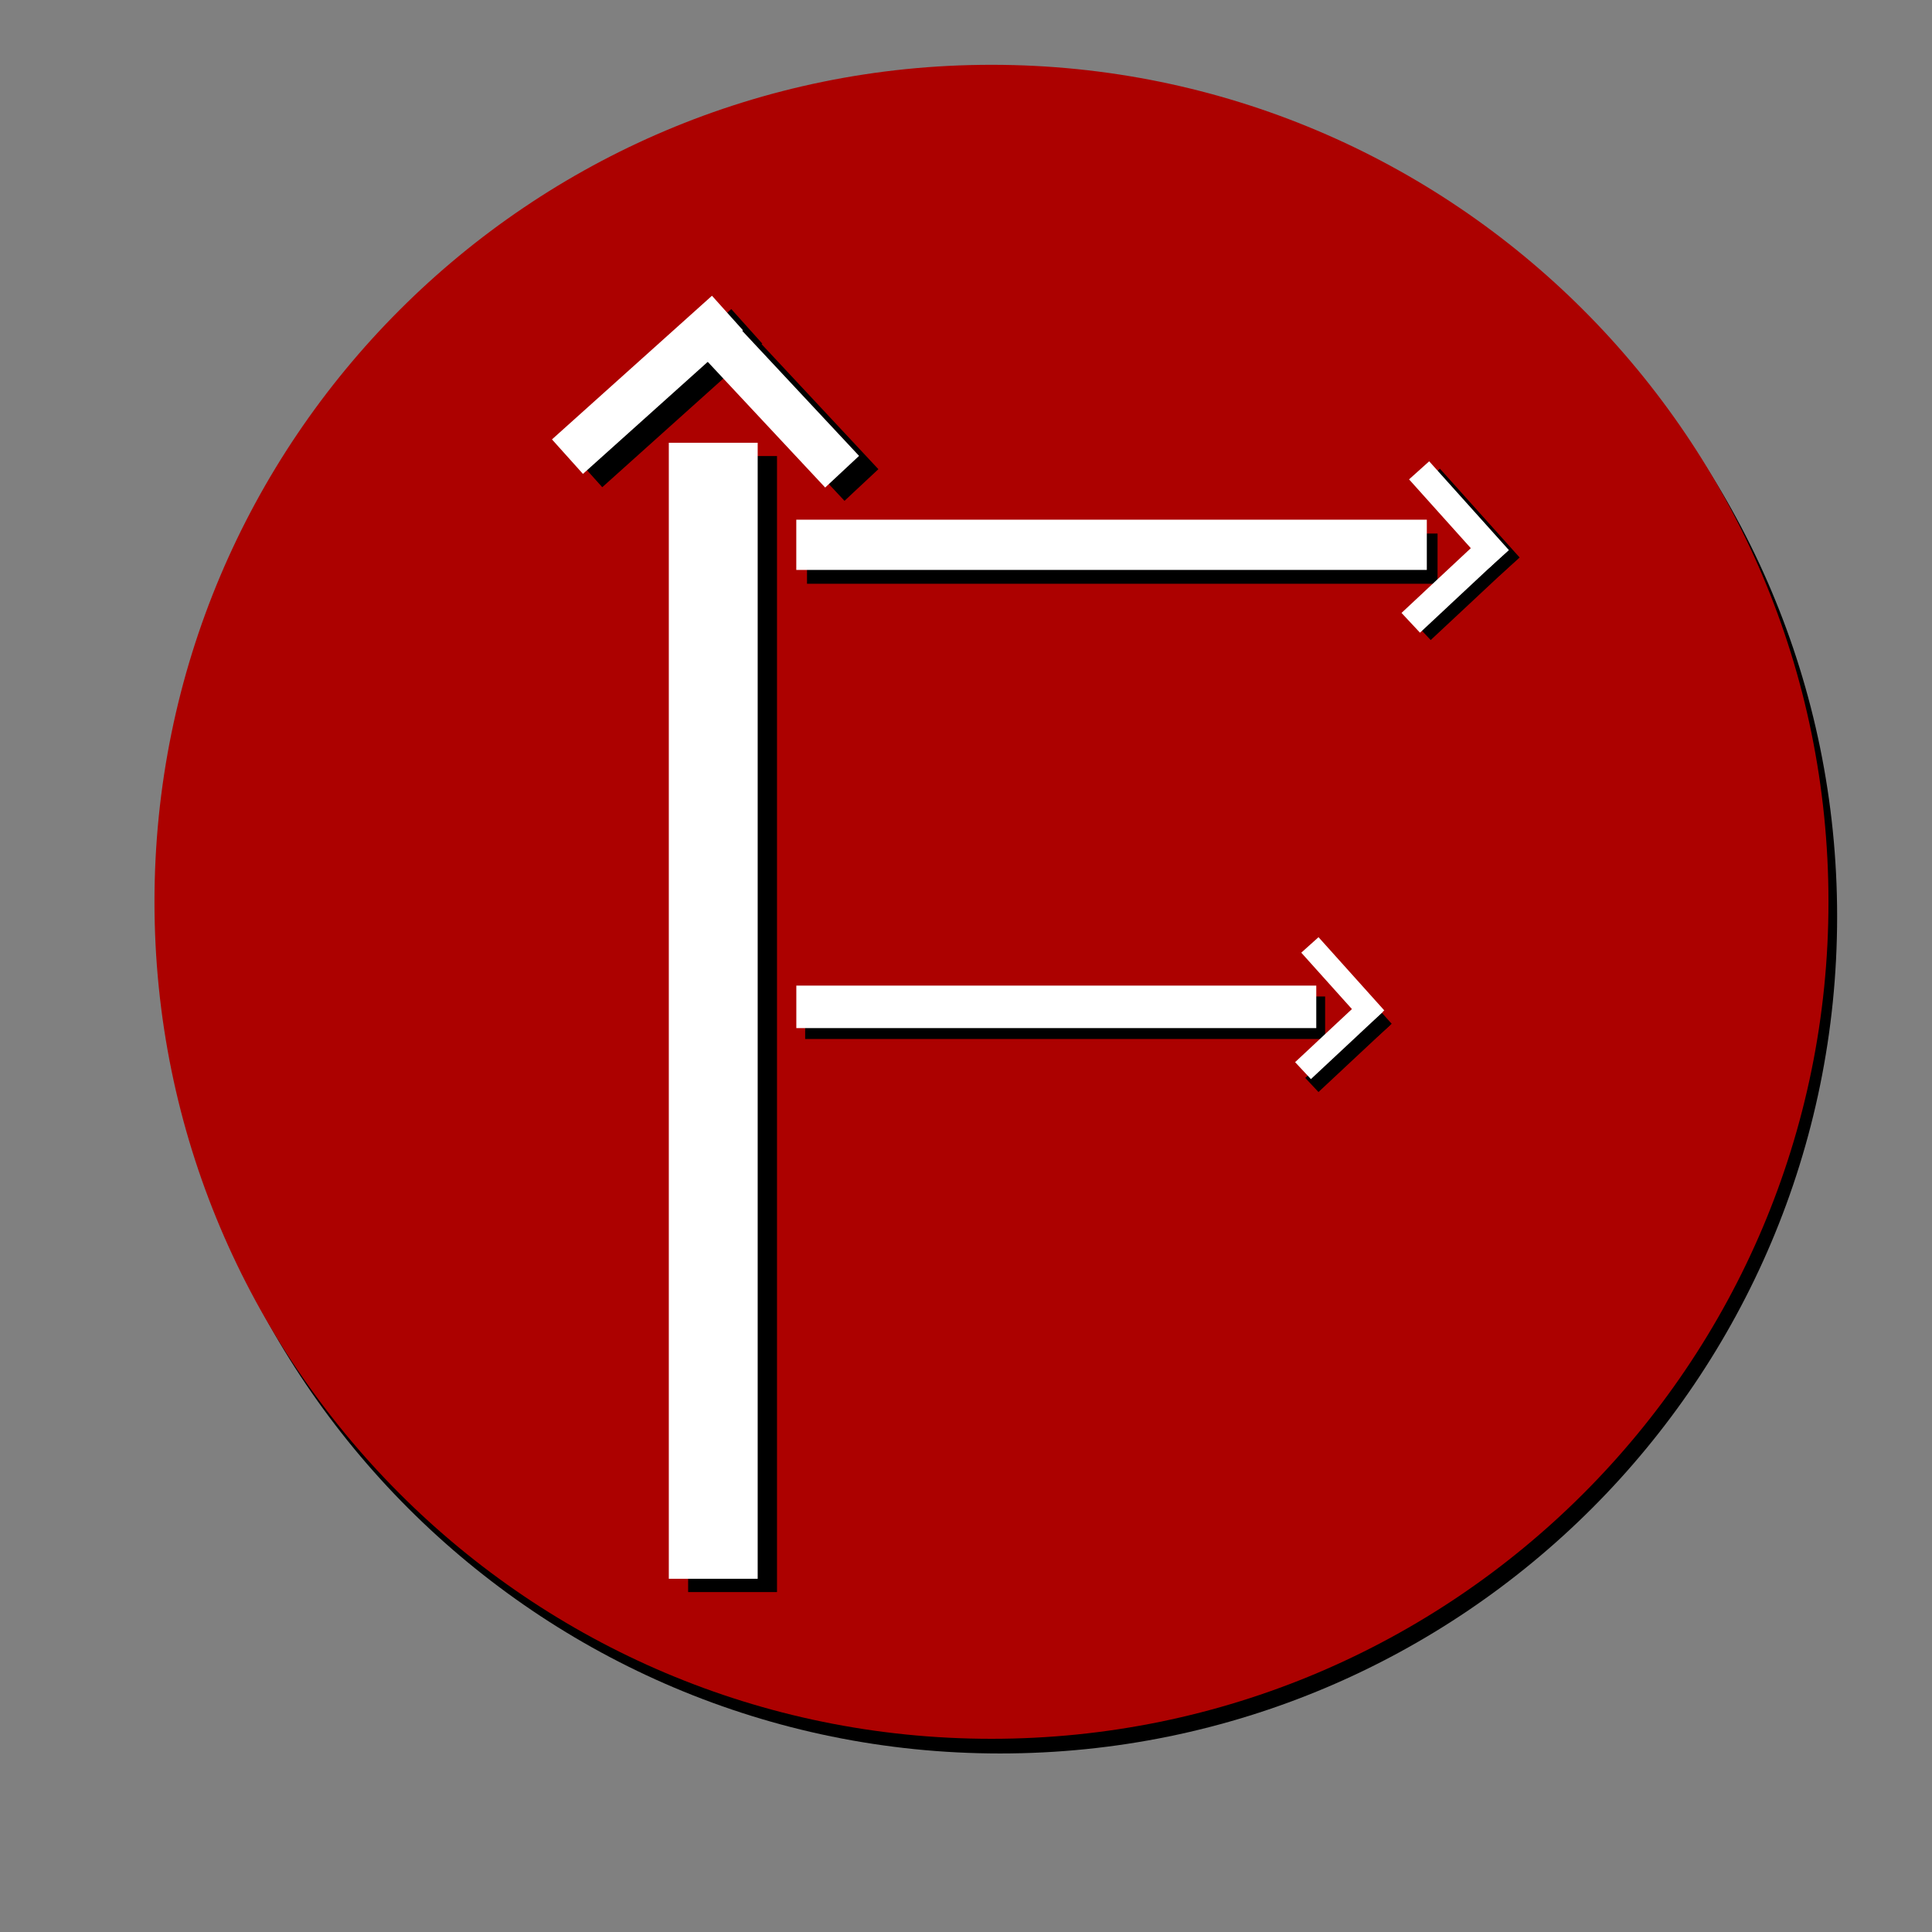
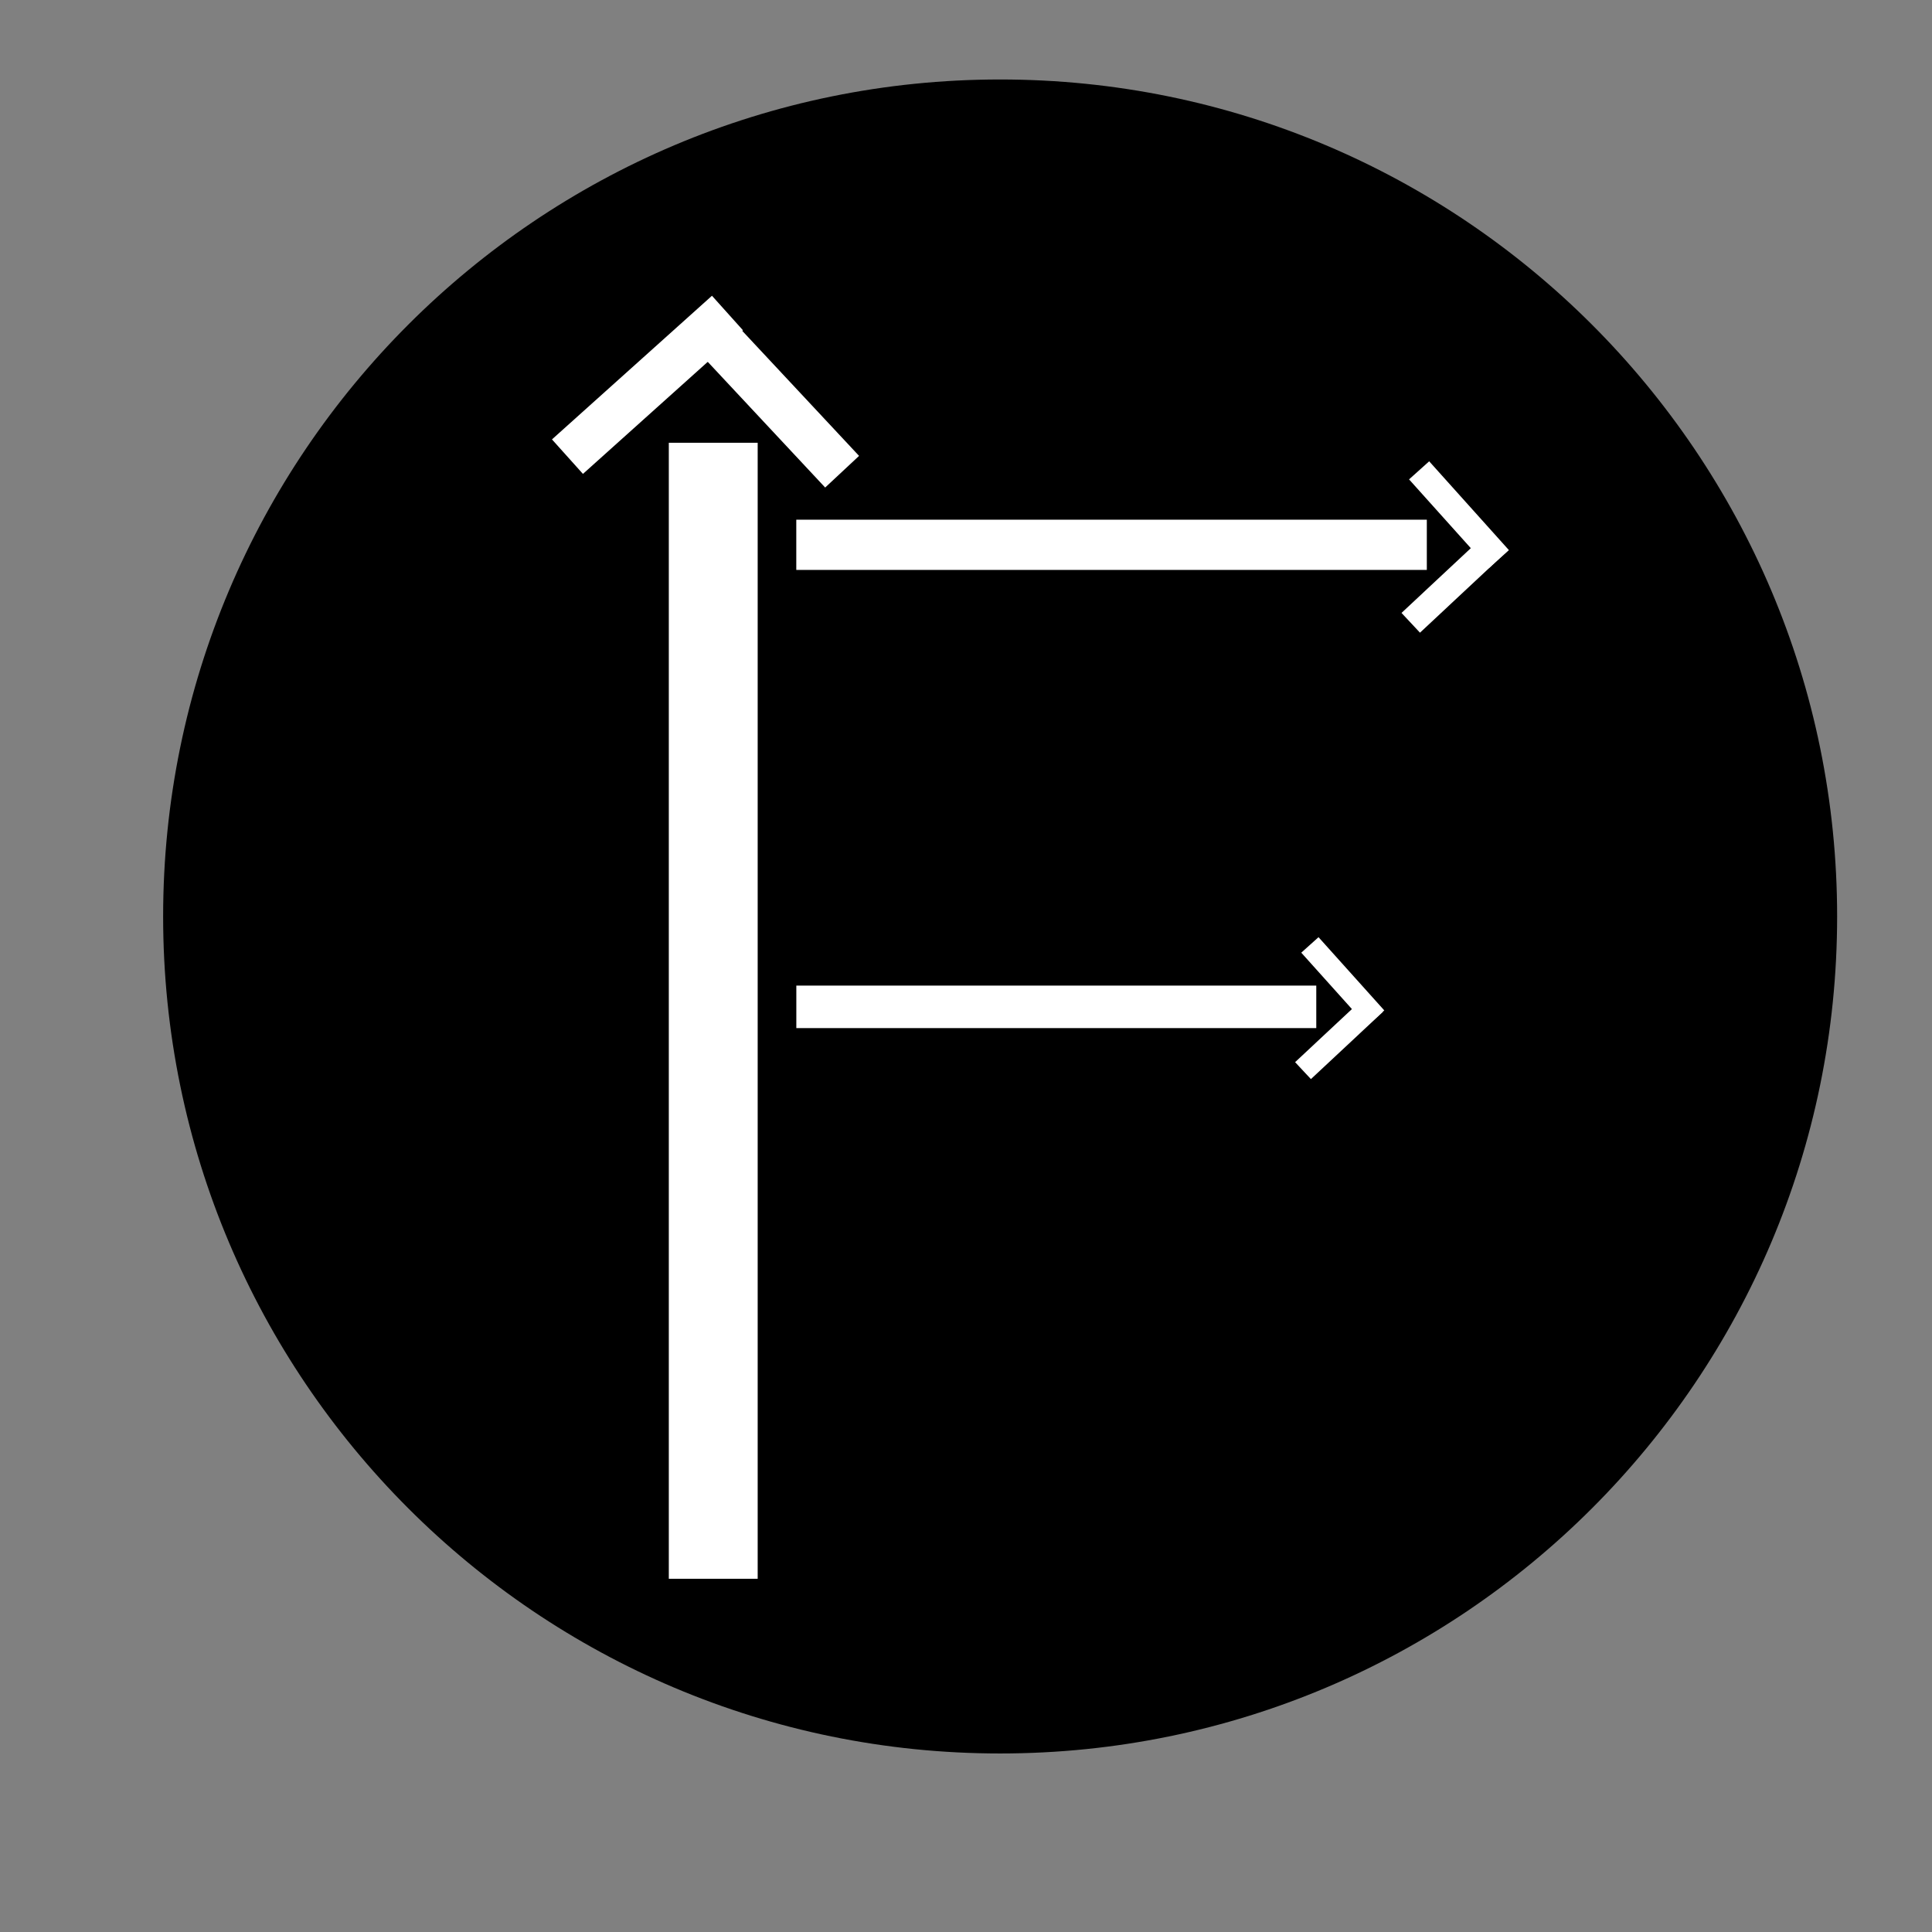
<svg xmlns="http://www.w3.org/2000/svg" width="500" zoomAndPan="magnify" viewBox="0 0 375 375" height="500" preserveAspectRatio="xMidYMid meet" version="1.0">
  <rect x="0" y="0" width="375" height="375" fill="#808080" stroke="none" />
  <defs>
    <clipPath id="31cf5e9dce">
      <path d="M 31.664 15.426 L 356.586 15.426 L 356.586 340.348 L 31.664 340.348 Z M 31.664 15.426 " clip-rule="nonzero" />
    </clipPath>
    <clipPath id="c1421e2fed">
      <path d="M 194.125 15.426 C 104.398 15.426 31.664 88.164 31.664 177.887 C 31.664 267.613 104.398 340.348 194.125 340.348 C 283.848 340.348 356.586 267.613 356.586 177.887 C 356.586 88.164 283.848 15.426 194.125 15.426 Z M 194.125 15.426 " clip-rule="nonzero" />
    </clipPath>
    <clipPath id="aeea976606">
      <path d="M 0.664 0.426 L 325.586 0.426 L 325.586 325.348 L 0.664 325.348 Z M 0.664 0.426 " clip-rule="nonzero" />
    </clipPath>
    <clipPath id="49fa227754">
      <path d="M 163.125 0.426 C 73.398 0.426 0.664 73.164 0.664 162.887 C 0.664 252.613 73.398 325.348 163.125 325.348 C 252.848 325.348 325.586 252.613 325.586 162.887 C 325.586 73.164 252.848 0.426 163.125 0.426 Z M 163.125 0.426 " clip-rule="nonzero" />
    </clipPath>
    <clipPath id="d2ddef467a">
      <rect x="0" width="326" y="0" height="326" />
    </clipPath>
    <clipPath id="cc83537718">
      <path d="M 29.984 12.578 L 354.906 12.578 L 354.906 337.5 L 29.984 337.5 Z M 29.984 12.578 " clip-rule="nonzero" />
    </clipPath>
    <clipPath id="8f0d0c6030">
      <path d="M 192.445 12.578 C 102.719 12.578 29.984 85.312 29.984 175.039 C 29.984 264.762 102.719 337.5 192.445 337.5 C 282.168 337.5 354.906 264.762 354.906 175.039 C 354.906 85.312 282.168 12.578 192.445 12.578 Z M 192.445 12.578 " clip-rule="nonzero" />
    </clipPath>
    <clipPath id="a64757b6b8">
      <path d="M 0.984 0.578 L 325.906 0.578 L 325.906 325.5 L 0.984 325.5 Z M 0.984 0.578 " clip-rule="nonzero" />
    </clipPath>
    <clipPath id="94efb40f71">
-       <path d="M 163.445 0.578 C 73.719 0.578 0.984 73.312 0.984 163.039 C 0.984 252.762 73.719 325.5 163.445 325.5 C 253.168 325.5 325.906 252.762 325.906 163.039 C 325.906 73.312 253.168 0.578 163.445 0.578 Z M 163.445 0.578 " clip-rule="nonzero" />
-     </clipPath>
+       </clipPath>
    <clipPath id="61795493c3">
      <rect x="0" width="326" y="0" height="326" />
    </clipPath>
  </defs>
  <g clip-path="url(#31cf5e9dce)">
    <g clip-path="url(#c1421e2fed)">
      <g transform="matrix(1, 0, 0, 1, 31, 15)">
        <g clip-path="url(#d2ddef467a)">
          <g clip-path="url(#aeea976606)">
            <g clip-path="url(#49fa227754)">
              <path fill="#000000" d="M 0.664 0.426 L 325.586 0.426 L 325.586 325.348 L 0.664 325.348 Z M 0.664 0.426 " fill-opacity="1" fill-rule="nonzero" />
            </g>
          </g>
        </g>
      </g>
    </g>
  </g>
  <g clip-path="url(#cc83537718)">
    <g clip-path="url(#8f0d0c6030)">
      <g transform="matrix(1, 0, 0, 1, 29, 12)">
        <g clip-path="url(#61795493c3)">
          <g clip-path="url(#a64757b6b8)">
            <g clip-path="url(#94efb40f71)">
              <path fill="#ac0100" d="M 0.984 0.578 L 325.906 0.578 L 325.906 325.5 L 0.984 325.5 Z M 0.984 0.578 " fill-opacity="1" fill-rule="nonzero" />
            </g>
          </g>
        </g>
      </g>
    </g>
  </g>
  <path stroke-linecap="butt" transform="matrix(0, 0.75, -0.75, 0, 150.818, 88.521)" fill="none" stroke-linejoin="miter" d="M -0.002 11.503 L 293.998 11.503 " stroke="#000000" stroke-width="23" stroke-opacity="1" stroke-miterlimit="4" />
  <path stroke-linecap="butt" transform="matrix(0.558, -0.501, 0.501, 0.558, 110.889, 87.872)" fill="none" stroke-linejoin="miter" d="M -0 5.997 L 55.65 6.001 " stroke="#000000" stroke-width="12" stroke-opacity="1" stroke-miterlimit="4" />
-   <path stroke-linecap="butt" transform="matrix(0.512, 0.548, -0.548, 0.512, 142.001, 60.57)" fill="none" stroke-linejoin="miter" d="M -0 6 L 55.651 6.002 " stroke="#000000" stroke-width="12" stroke-opacity="1" stroke-miterlimit="4" />
  <path stroke-linecap="butt" transform="matrix(0, 0.75, -0.75, 0, 147.068, 85.937)" fill="none" stroke-linejoin="miter" d="M 0 11.503 L 294 11.503 " stroke="#ffffff" stroke-width="23" stroke-opacity="1" stroke-miterlimit="4" />
  <path stroke-linecap="butt" transform="matrix(0.558, -0.501, 0.501, 0.558, 107.139, 85.288)" fill="none" stroke-linejoin="miter" d="M -0.002 5.999 L 55.652 5.998 " stroke="#ffffff" stroke-width="12" stroke-opacity="1" stroke-miterlimit="4" />
  <path stroke-linecap="butt" transform="matrix(0.512, 0.548, -0.548, 0.512, 138.251, 57.987)" fill="none" stroke-linejoin="miter" d="M 0.001 6.002 L 55.653 6.003 " stroke="#ffffff" stroke-width="12" stroke-opacity="1" stroke-miterlimit="4" />
  <path stroke-linecap="butt" transform="matrix(-0.75, 0, 0, -0.75, 257.205, 201.668)" fill="none" stroke-linejoin="miter" d="M -0.002 5.501 L 134.565 5.501 " stroke="#000000" stroke-width="11" stroke-opacity="1" stroke-miterlimit="4" />
  <path stroke-linecap="butt" transform="matrix(0.501, 0.558, -0.558, 0.501, 257.362, 184.501)" fill="none" stroke-linejoin="miter" d="M 0.001 2.499 L 25.475 2.499 " stroke="#000000" stroke-width="5" stroke-opacity="1" stroke-miterlimit="4" />
  <path stroke-linecap="butt" transform="matrix(-0.548, 0.512, -0.512, -0.548, 269.871, 198.921)" fill="none" stroke-linejoin="miter" d="M 0.002 2.501 L 25.473 2.499 " stroke="#000000" stroke-width="5" stroke-opacity="1" stroke-miterlimit="4" />
  <path stroke-linecap="butt" transform="matrix(-0.75, 0, 0, -0.75, 255.489, 199.554)" fill="none" stroke-linejoin="miter" d="M 0.001 5.499 L 134.563 5.499 " stroke="#ffffff" stroke-width="11" stroke-opacity="1" stroke-miterlimit="4" />
  <path stroke-linecap="butt" transform="matrix(0.501, 0.558, -0.558, 0.501, 255.925, 181.905)" fill="none" stroke-linejoin="miter" d="M 0.001 3.003 L 25.471 3 " stroke="#ffffff" stroke-width="6" stroke-opacity="1" stroke-miterlimit="4" />
  <path stroke-linecap="butt" transform="matrix(-0.548, 0.512, -0.512, -0.548, 268.41, 196.411)" fill="none" stroke-linejoin="miter" d="M -0 3.001 L 25.474 3.002 " stroke="#ffffff" stroke-width="6" stroke-opacity="1" stroke-miterlimit="4" />
  <path stroke-linecap="butt" transform="matrix(-0.75, 0, 0, -0.75, 279.027, 113.308)" fill="none" stroke-linejoin="miter" d="M -0 6.499 L 163.182 6.499 " stroke="#000000" stroke-width="13" stroke-opacity="1" stroke-miterlimit="4" />
  <path stroke-linecap="butt" transform="matrix(0.501, 0.558, -0.558, 0.501, 279.483, 90.974)" fill="none" stroke-linejoin="miter" d="M -0.001 3.497 L 30.891 3.499 " stroke="#000000" stroke-width="7" stroke-opacity="1" stroke-miterlimit="4" />
  <path stroke-linecap="butt" transform="matrix(-0.548, 0.512, -0.512, -0.548, 294.625, 108.421)" fill="none" stroke-linejoin="miter" d="M 0 3.503 L 30.892 3.501 " stroke="#000000" stroke-width="7" stroke-opacity="1" stroke-miterlimit="4" />
  <path stroke-linecap="butt" transform="matrix(-0.75, 0, 0, -0.75, 276.946, 110.623)" fill="none" stroke-linejoin="miter" d="M 0.001 6.502 L 163.183 6.502 " stroke="#ffffff" stroke-width="13" stroke-opacity="1" stroke-miterlimit="4" />
  <path stroke-linecap="butt" transform="matrix(0.501, 0.558, -0.558, 0.501, 277.402, 89.54)" fill="none" stroke-linejoin="miter" d="M -0.001 3.499 L 30.891 3.5 " stroke="#ffffff" stroke-width="7" stroke-opacity="1" stroke-miterlimit="4" />
  <path stroke-linecap="butt" transform="matrix(-0.548, 0.512, -0.512, -0.548, 292.543, 106.987)" fill="none" stroke-linejoin="miter" d="M -0.002 3.5 L 30.889 3.498 " stroke="#ffffff" stroke-width="7" stroke-opacity="1" stroke-miterlimit="4" />
</svg>